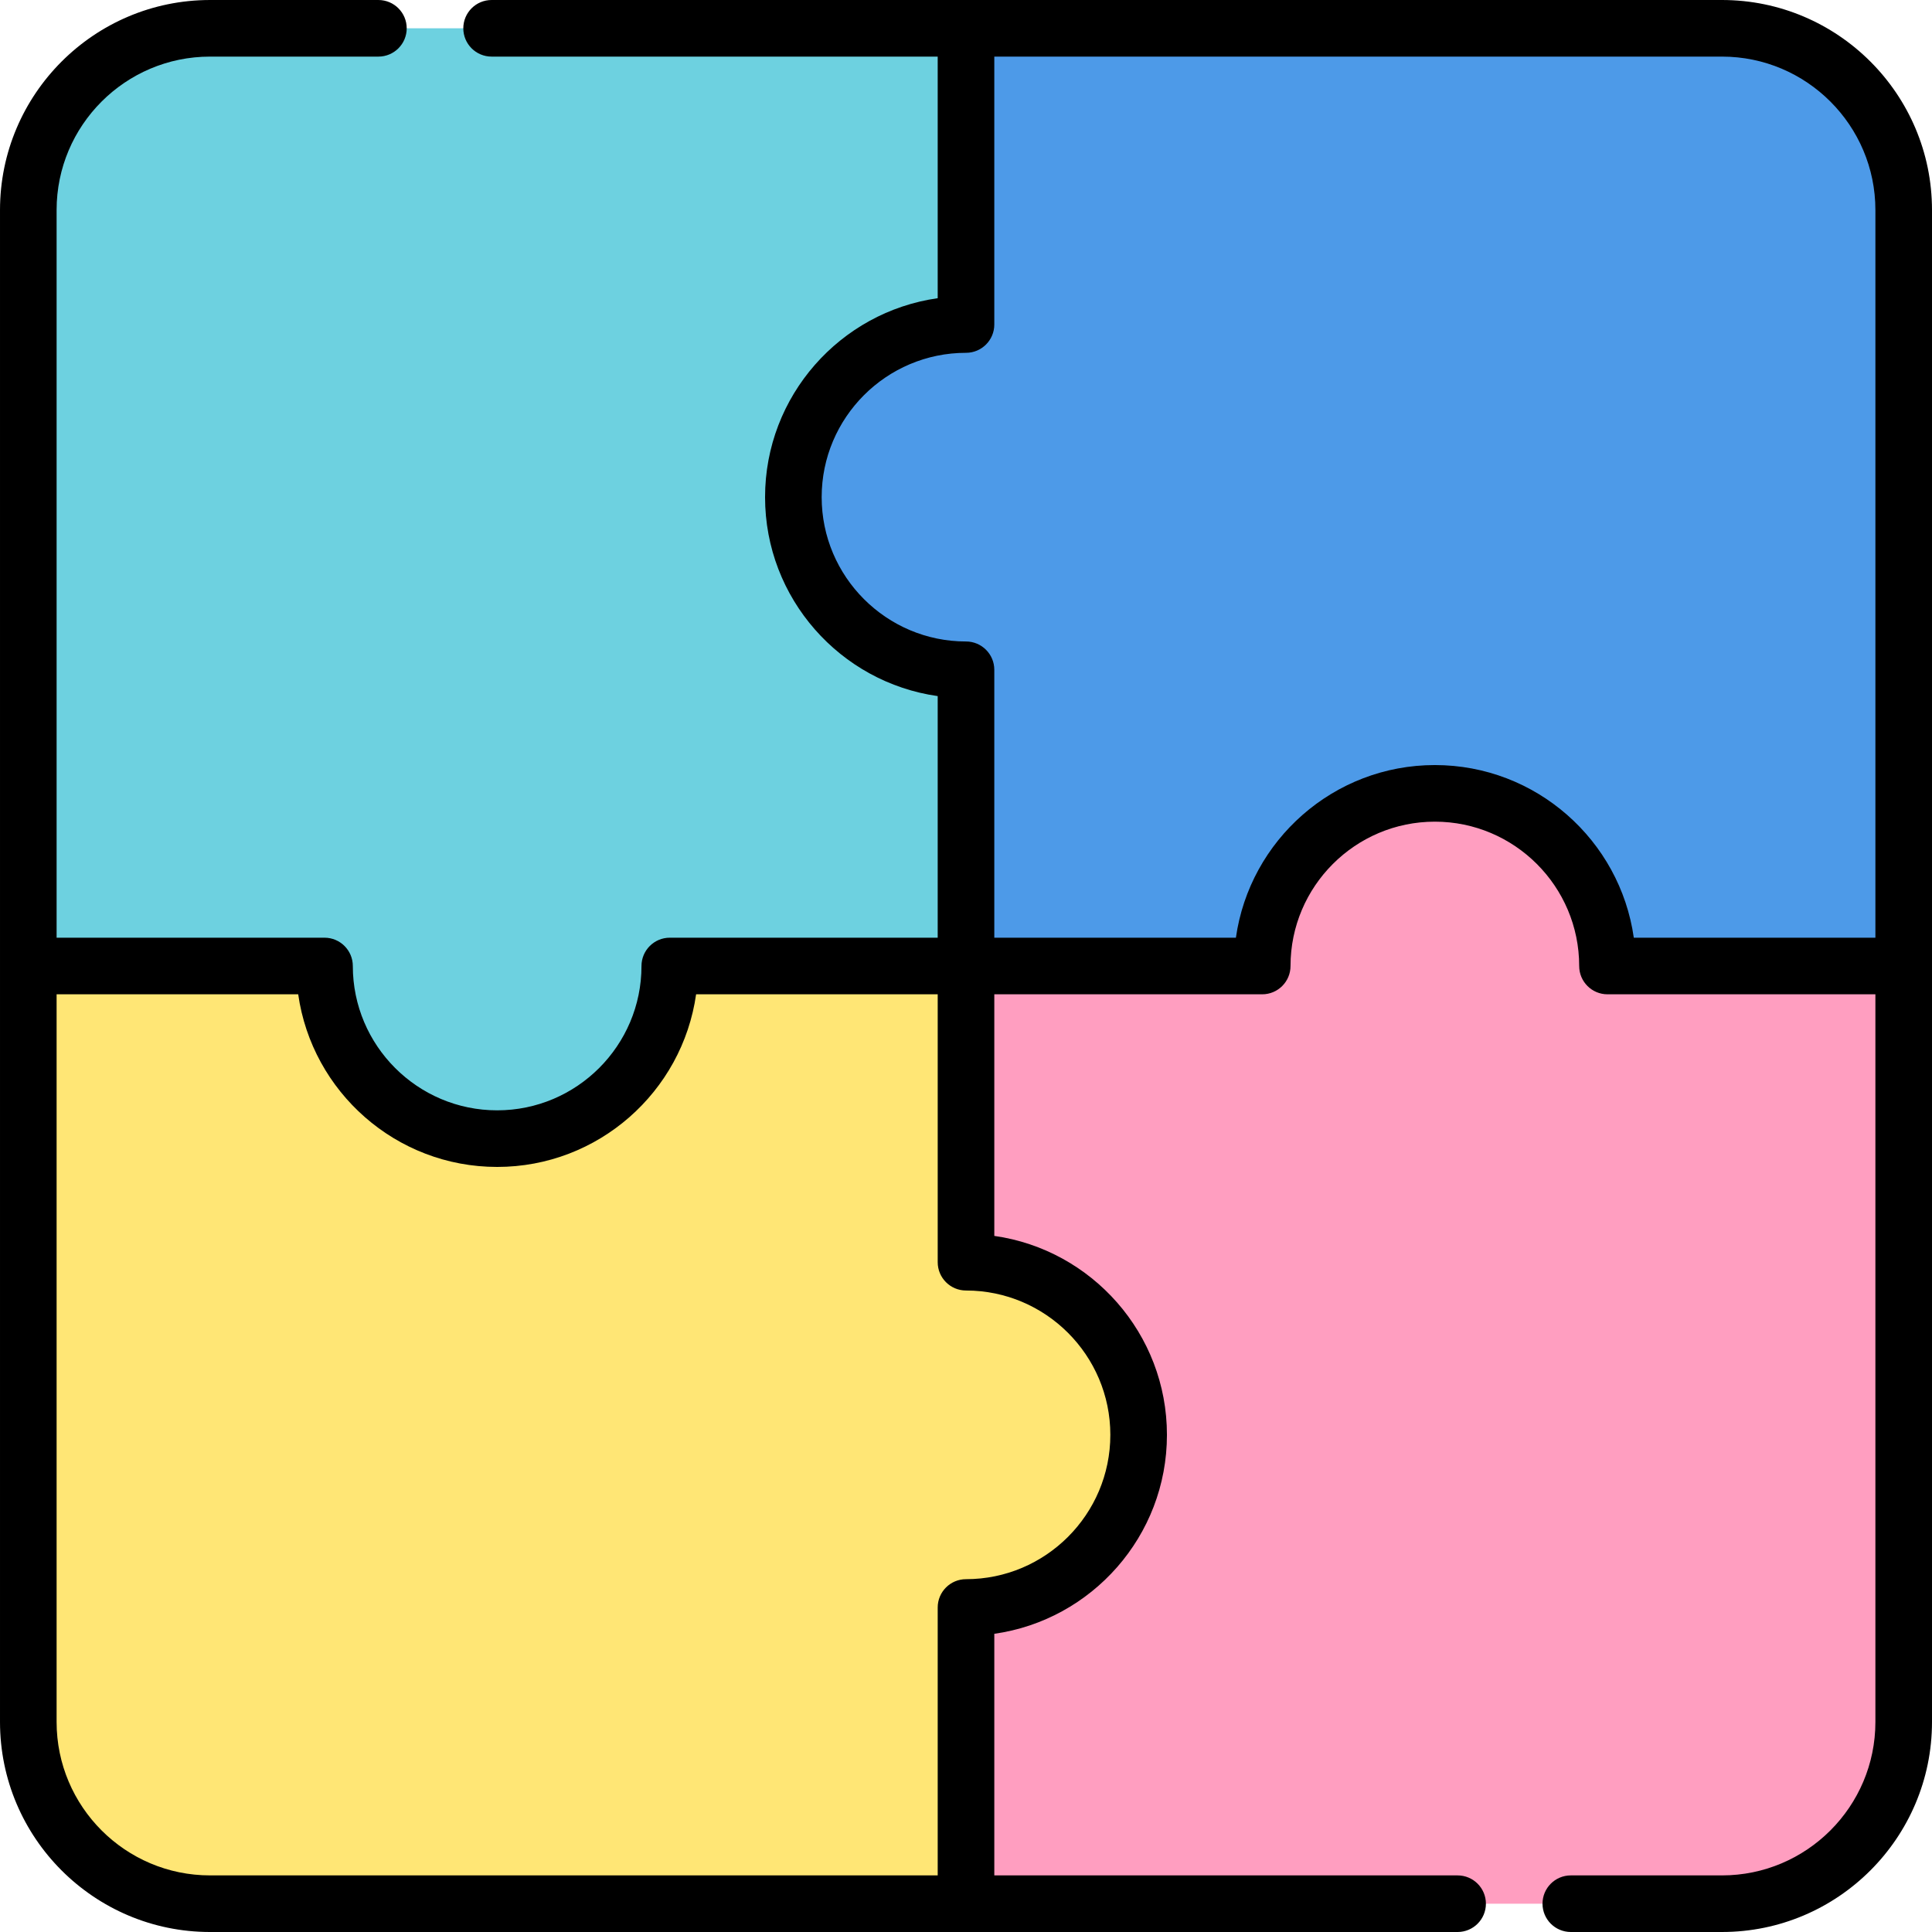
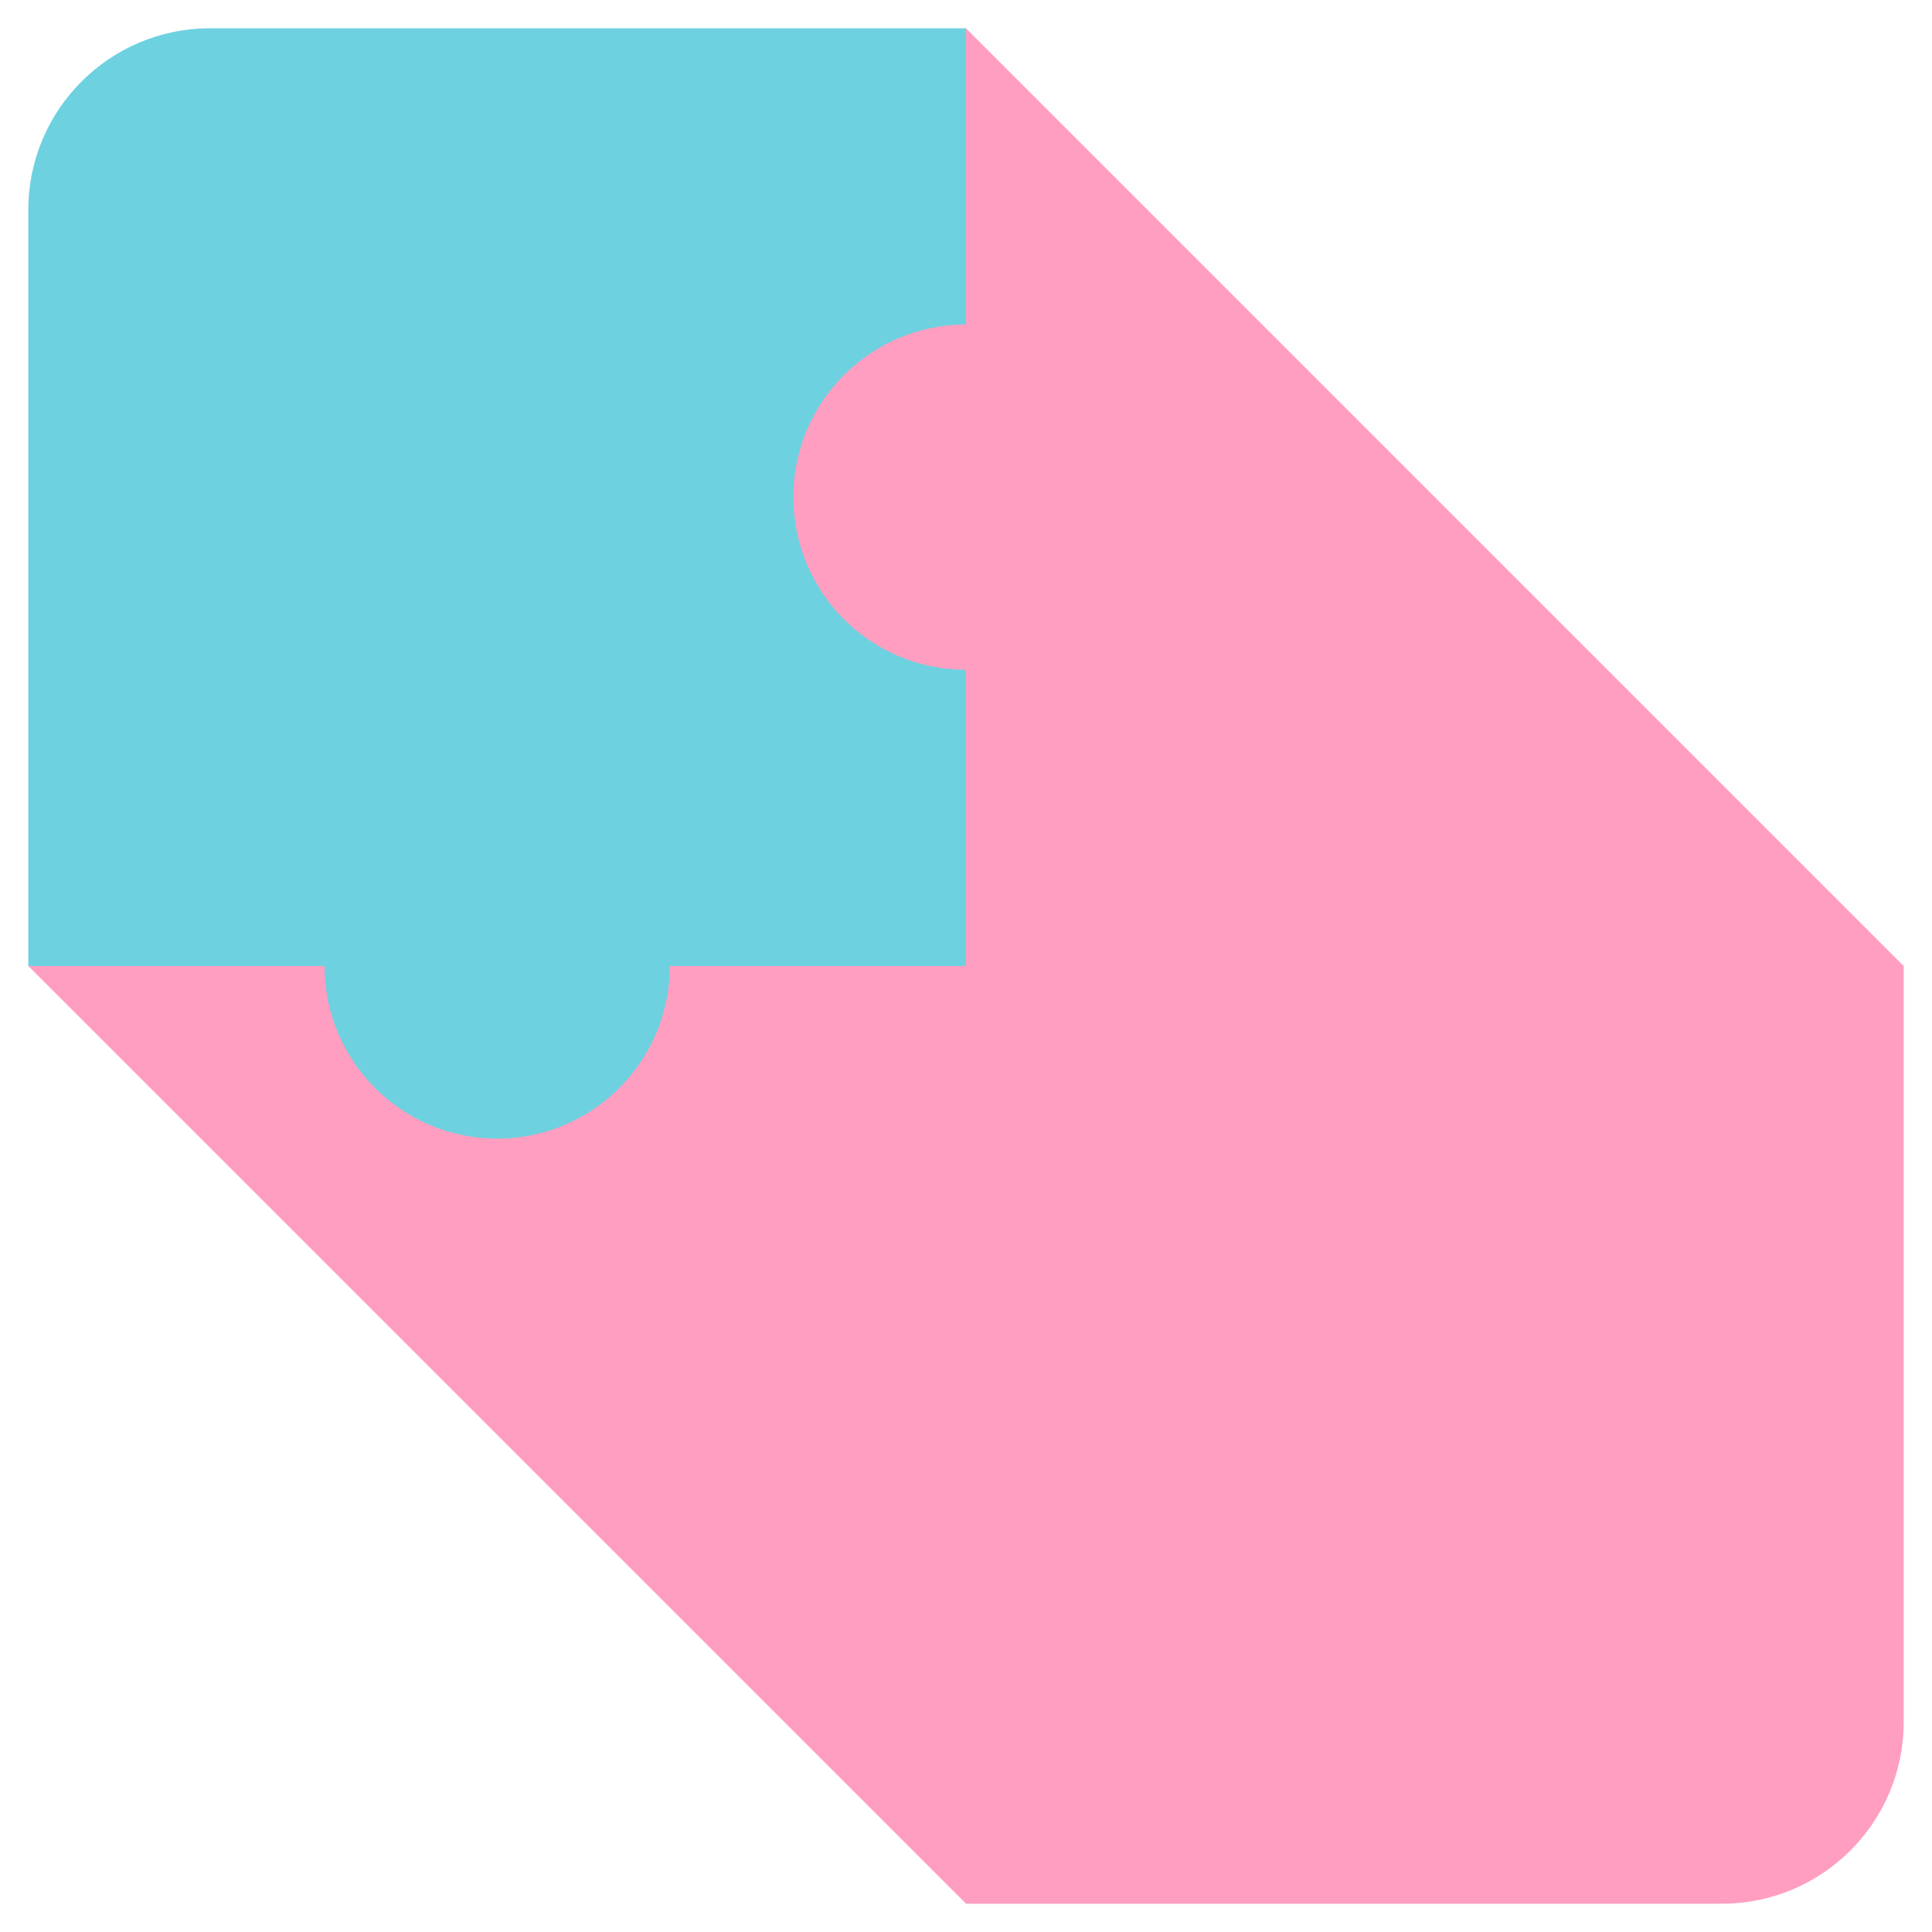
<svg xmlns="http://www.w3.org/2000/svg" height="512pt" viewBox="0 0 512 512" width="512pt">
  <path d="m504.5 256-248.496 248.496-248.496-248.496 248.496-248.496zm0 0" fill="#ff9ec0" />
-   <path d="m456.34 7.5h-200.34v78.5c-25.266 0-45.75 20.484-45.75 45.75s20.484 45.75 45.75 45.75v78.5h78.5c0-25.266 20.484-45.75 45.75-45.75s45.75 20.484 45.75 45.75h78.5v-200.34c0-26.602-21.559-48.16-48.16-48.16zm0 0" fill="#4d9ae8" />
  <path d="m210.25 131.75c0-25.266 20.484-45.75 45.75-45.75v-78.5h-200.34c-26.602 0-48.16 21.559-48.16 48.16v200.34h78.5c0 25.266 20.484 45.75 45.75 45.75s45.75-20.484 45.75-45.75h78.5v-78.5c-25.266 0-45.75-20.484-45.75-45.75zm0 0" fill="#6dd1e0" />
  <path d="m426 256c0-25.266-20.484-45.75-45.75-45.75s-45.75 20.484-45.75 45.75h-78.5v78.5c25.266 0 45.75 20.484 45.75 45.75s-20.484 45.75-45.75 45.75v78.5h200.34c26.602 0 48.16-21.559 48.16-48.16v-200.34zm0 0" fill="#ff9ec0" />
-   <path d="m256 334.5v-78.5h-78.5c0 25.266-20.484 45.75-45.75 45.75s-45.75-20.484-45.75-45.75h-78.5v200.34c0 26.602 21.559 48.16 48.16 48.16h200.34v-78.5c25.266 0 45.75-20.484 45.75-45.75s-20.484-45.75-45.75-45.75zm0 0" fill="#ffe675" />
-   <path d="m456.34 0h-326.059c-4.145 0-7.5 3.359-7.5 7.5s3.355 7.5 7.5 7.5h118.219v64.027c-25.824 3.656-45.75 25.906-45.75 52.723s19.926 49.066 45.75 52.723v64.027h-71c-4.141 0-7.5 3.359-7.5 7.5 0 21.09-17.16 38.25-38.25 38.25s-38.25-17.16-38.25-38.25c0-4.141-3.359-7.5-7.5-7.5h-71v-192.84c0-22.422 18.238-40.66 40.66-40.66h44.621c4.141 0 7.5-3.359 7.5-7.5s-3.359-7.5-7.5-7.5h-44.621c-30.691 0-55.66 24.969-55.66 55.66v400.68c0 30.691 24.969 55.66 55.66 55.66h330.621c4.141 0 7.5-3.359 7.5-7.5s-3.359-7.5-7.5-7.5h-122.781v-64.027c25.824-3.656 45.75-25.906 45.75-52.723s-19.926-49.066-45.75-52.723v-64.027h71c4.141 0 7.5-3.359 7.5-7.5 0-21.09 17.16-38.25 38.25-38.25s38.25 17.16 38.25 38.25c0 4.141 3.359 7.5 7.5 7.5h71v192.84c0 22.422-18.238 40.66-40.66 40.66h-40.059c-4.145 0-7.5 3.359-7.5 7.5s3.355 7.5 7.5 7.5h40.059c30.691 0 55.66-24.969 55.66-55.66v-400.68c0-30.691-24.969-55.66-55.66-55.66zm-162.09 380.25c0 21.09-17.16 38.25-38.25 38.25-4.141 0-7.5 3.359-7.5 7.5v71h-192.84c-22.422 0-40.66-18.238-40.66-40.66v-192.84h64.027c3.656 25.824 25.906 45.75 52.723 45.75s49.066-19.926 52.723-45.75h64.027v71c0 4.141 3.359 7.5 7.5 7.5 21.09 0 38.25 17.16 38.25 38.25zm138.723-131.75c-3.656-25.824-25.906-45.75-52.723-45.75s-49.066 19.926-52.723 45.75h-64.027v-71c0-4.141-3.359-7.5-7.5-7.5-21.09 0-38.25-17.16-38.25-38.25s17.16-38.25 38.25-38.25c4.141 0 7.5-3.359 7.5-7.5v-71h192.84c22.422 0 40.66 18.238 40.66 40.66v192.84zm0 0" />
</svg>